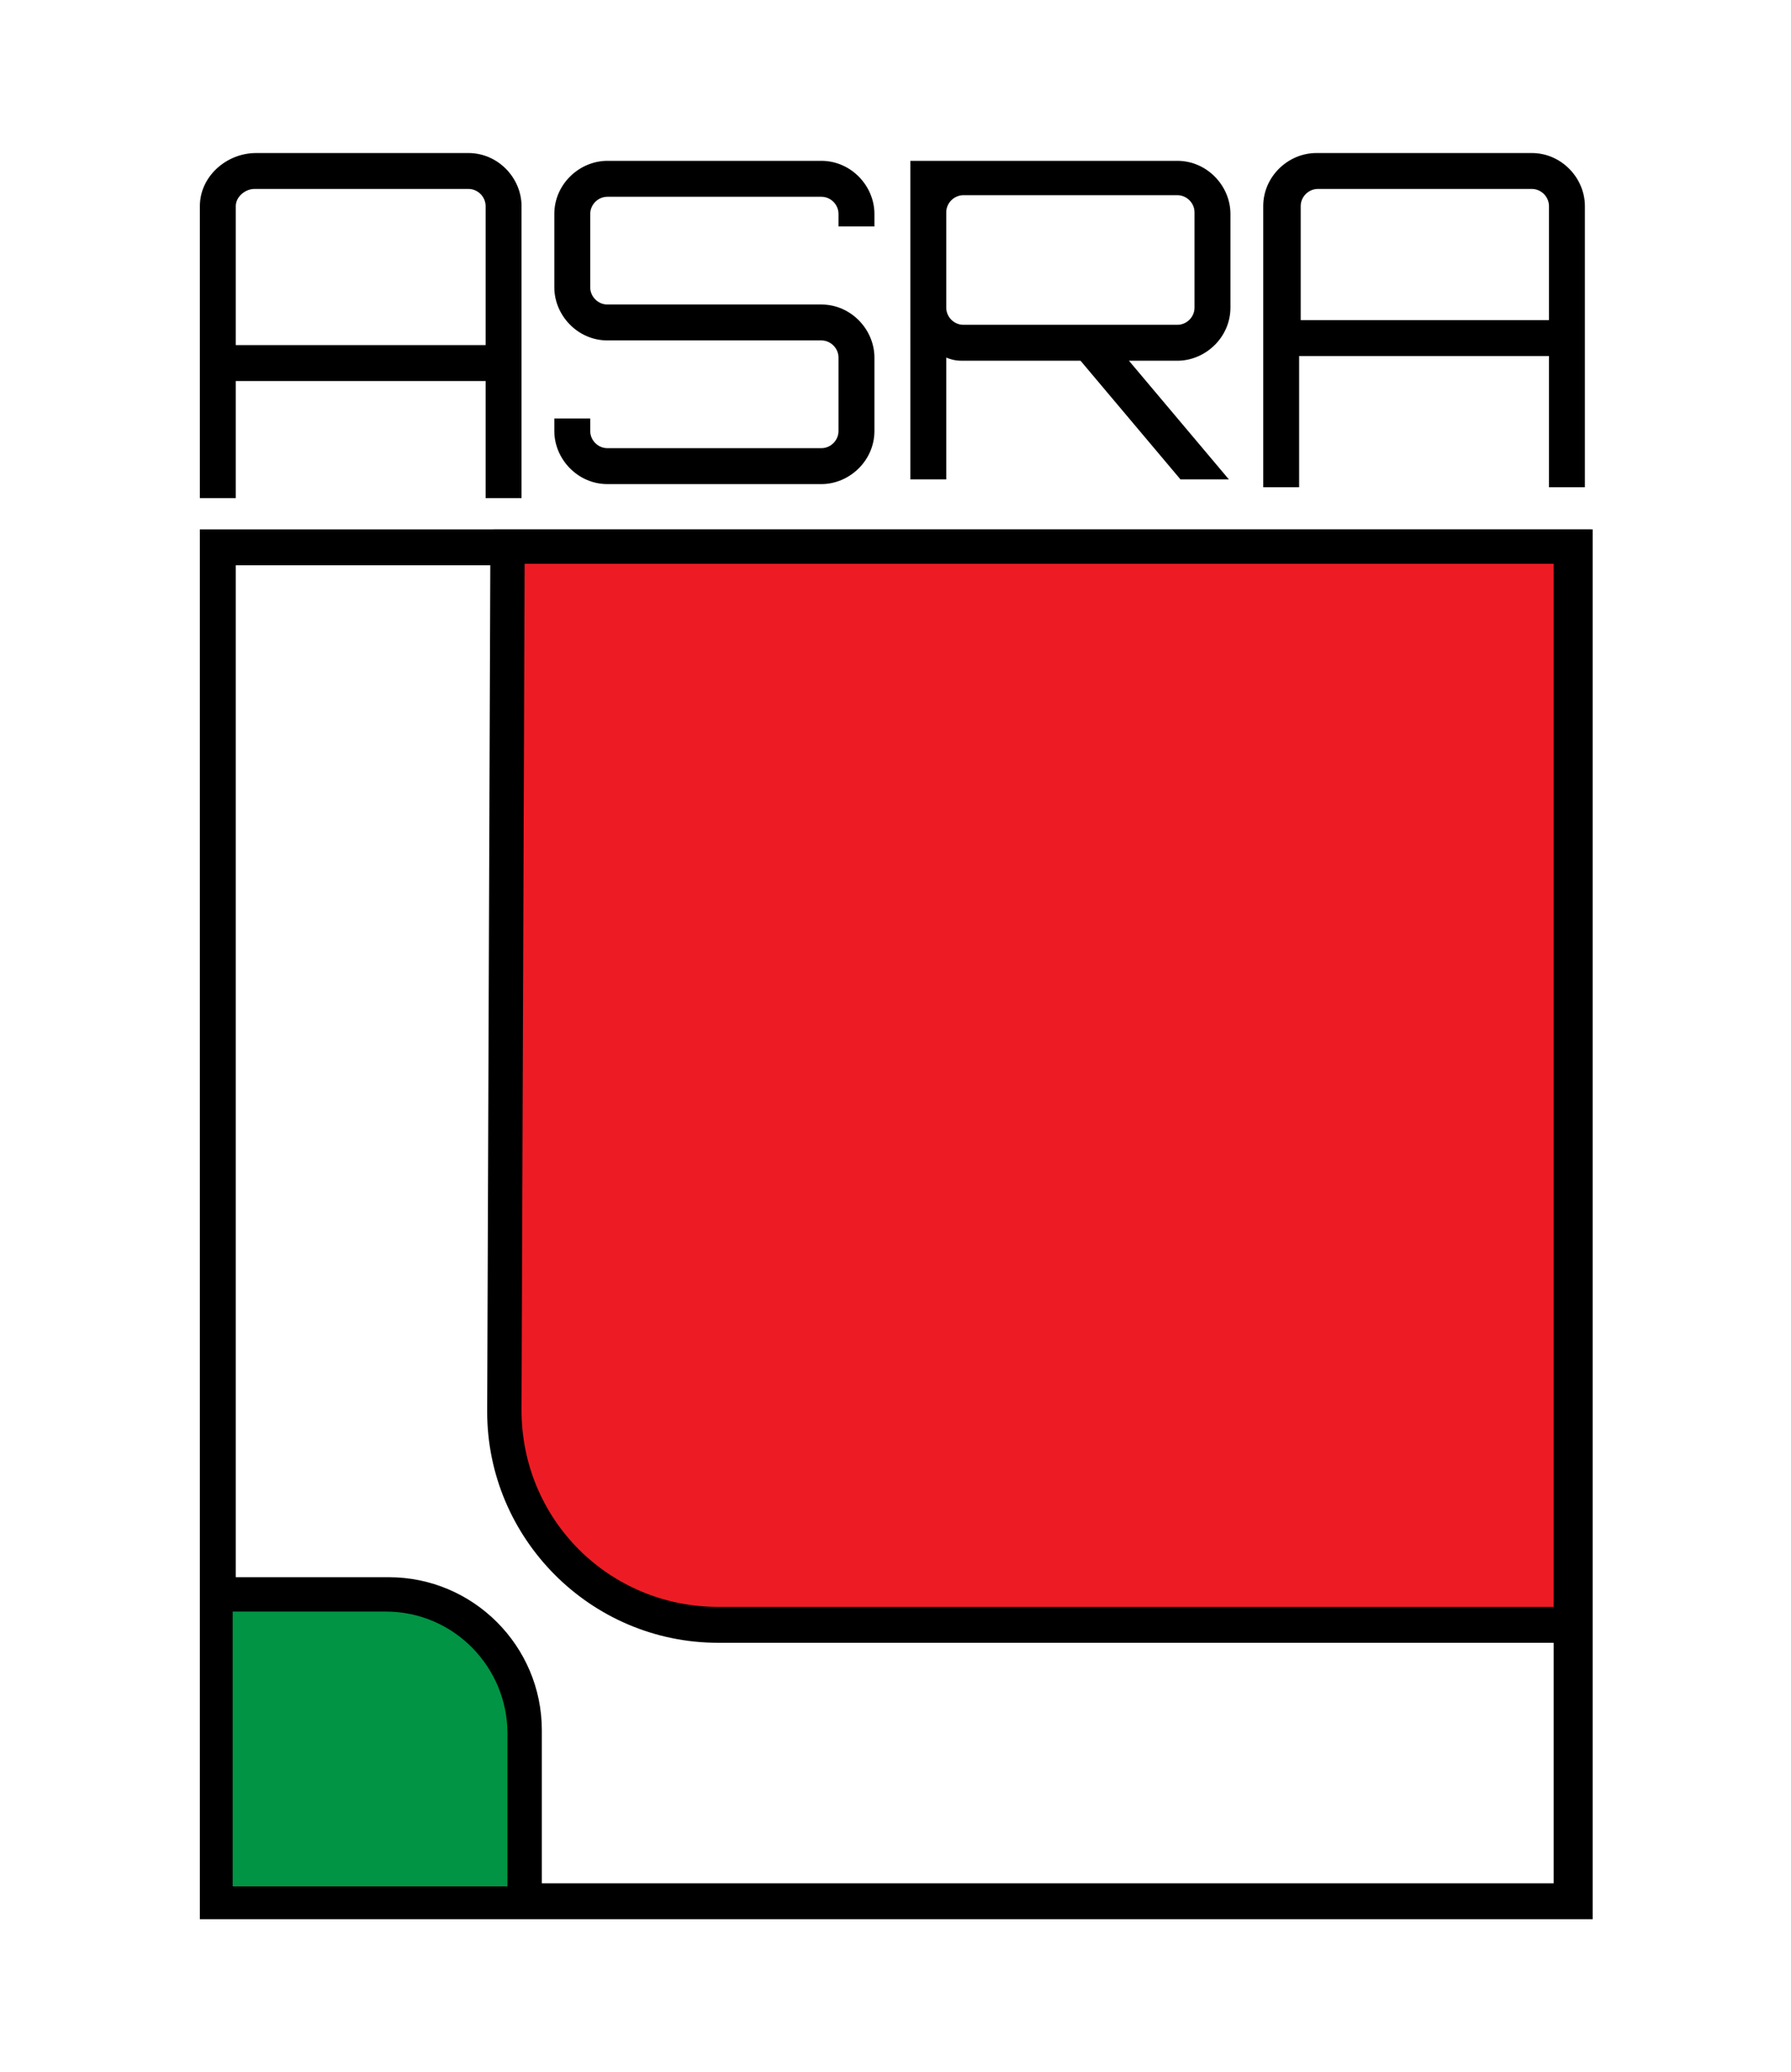
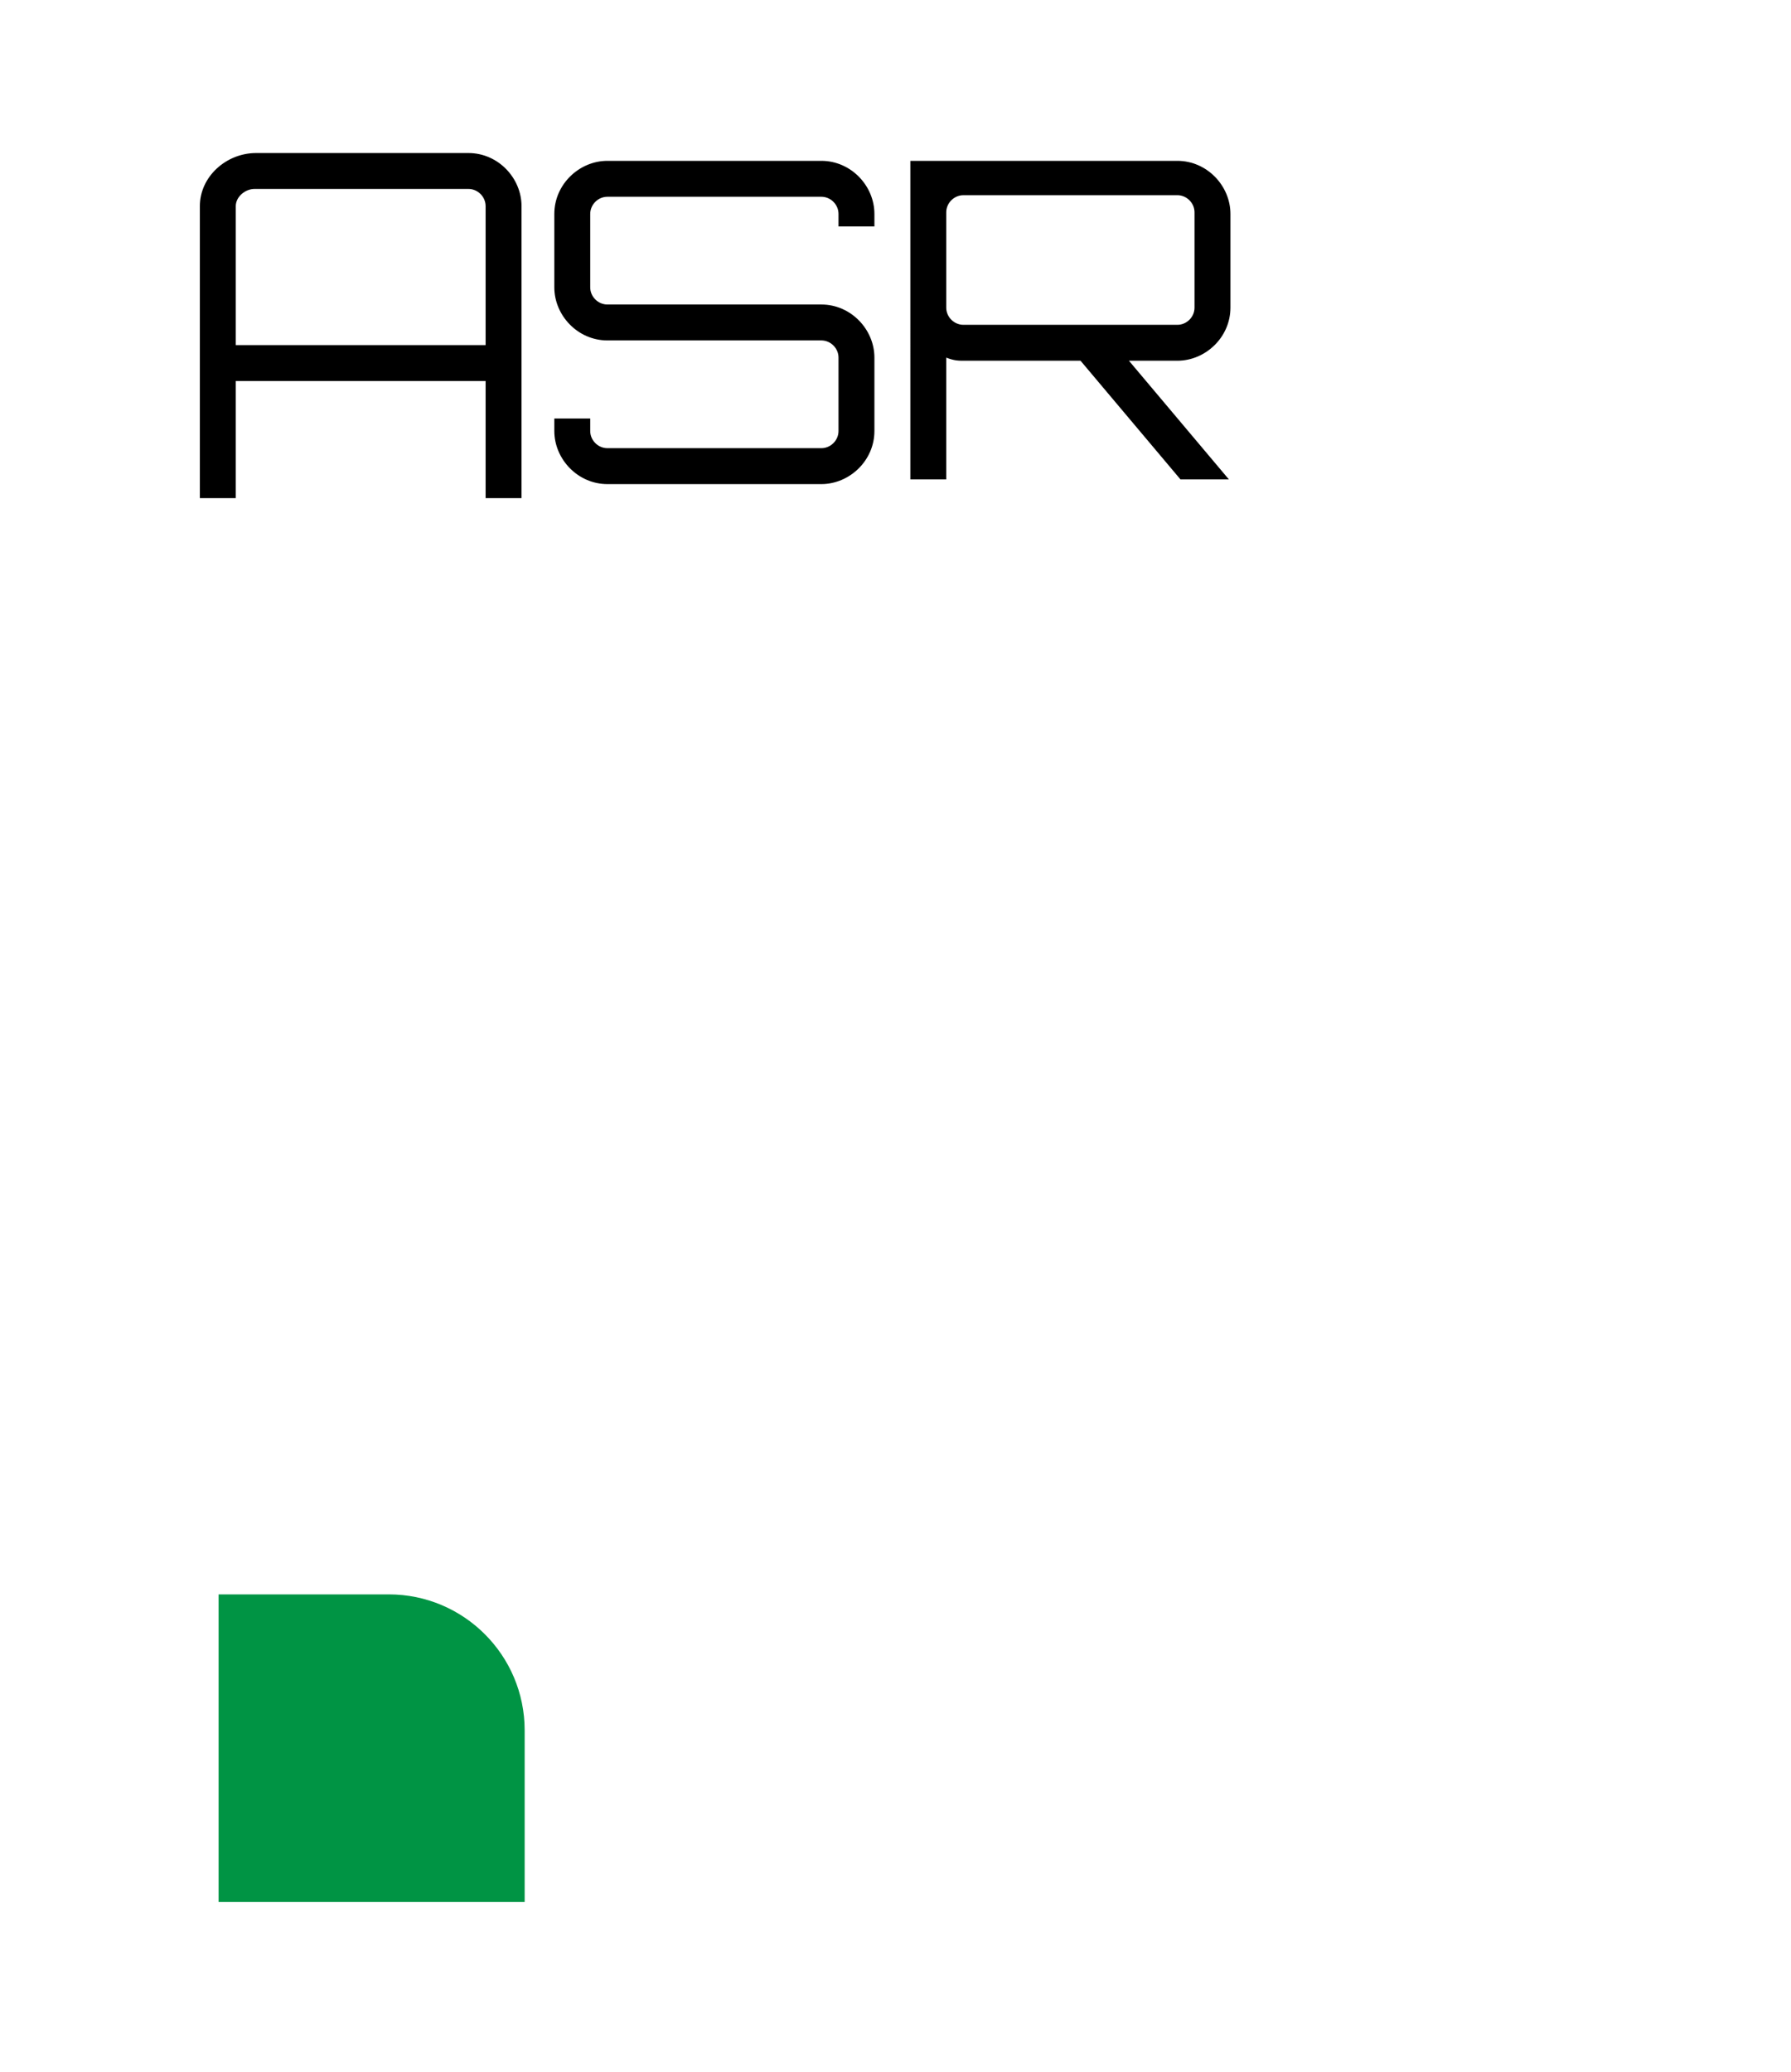
<svg xmlns="http://www.w3.org/2000/svg" version="1.1" id="Layer_1" x="0px" y="0px" viewBox="0 0 114.7 132.7" style="enable-background:new 0 0 114.7 132.7;" xml:space="preserve">
  <style type="text/css">
	.st0{fill:#009444;}
	.st1{fill:#ED1C24;}
</style>
  <g>
    <path d="M56,14.5h-2.3v-0.8c0-0.6-0.5-1.1-1.1-1.1H38.9c-0.6,0-1.1,0.5-1.1,1.1v4.7c0,0.6,0.5,1.1,1.1,1.1h13.7   c1.9,0,3.4,1.6,3.4,3.4v4.7c0,1.9-1.6,3.4-3.4,3.4H38.9c-1.9,0-3.4-1.6-3.4-3.4v-0.8h2.3v0.8c0,0.6,0.5,1.1,1.1,1.1h13.7   c0.6,0,1.1-0.5,1.1-1.1v-4.7c0-0.6-0.5-1.1-1.1-1.1H38.9c-1.9,0-3.4-1.6-3.4-3.4v-4.7c0-1.9,1.6-3.4,3.4-3.4h13.7   c1.9,0,3.4,1.6,3.4,3.4V14.5L56,14.5z" />
    <path d="M78.8,19.7c0,1.9-1.6,3.4-3.4,3.4h-3.1l6.4,7.6h-3.1l-6.4-7.6h-7.5c-0.3,0-0.6,0-1.1-0.2v7.8h-2.3V10.3h17.1   c1.9,0,3.4,1.6,3.4,3.4V19.7z M75.4,20.8c0.6,0,1.1-0.5,1.1-1.1v-6.1c0-0.6-0.5-1.1-1.1-1.1H61.7c-0.6,0-1.1,0.5-1.1,1.1v6.1   c0,0.6,0.5,1.1,1.1,1.1H75.4z" />
-     <path d="M98.1,9.8c1.9,0,3.4,1.6,3.4,3.4v18h-2.3v-8.4h-16v8.4h-2.3v-18c0-1.9,1.6-3.4,3.4-3.4H98.1z M99.2,20.5v-7.3   c0-0.6-0.5-1.1-1.1-1.1H84.4c-0.6,0-1.1,0.5-1.1,1.1v7.3H99.2z" />
    <g>
-       <path d="M102,122.9H12.8V33.9H102V122.9L102,122.9z M15.1,120.6h84.4v-15.4H46c-8.2,0-14.8-6.7-14.8-14.8l0.2-54.2H15.1V120.6z     M33.7,36.2l-0.2,54.2c0,6.8,5.6,12.4,12.4,12.4h53.5V36.2H33.7z" />
-     </g>
+       </g>
    <g>
      <path class="st0" d="M33.6,121.7v-10.9c0-4.8-3.9-8.7-8.7-8.7H14v19.7h19.6V121.7z" />
-       <path d="M34.7,122.8H12.9V101h12c5.4,0,9.8,4.4,9.8,9.8V122.8z M14.9,120.8h17.6V111c0-4.2-3.4-7.8-7.8-7.8h-9.8    C14.9,103.2,14.9,120.8,14.9,120.8z" />
    </g>
    <path d="M30,9.8c1.9,0,3.4,1.6,3.4,3.4v18.7h-2.3v-7.5h-16v7.5h-2.3V13.2c0-1.9,1.7-3.4,3.6-3.4C16.3,9.8,30,9.8,30,9.8z    M31.1,22.1v-8.9c0-0.6-0.5-1.1-1.1-1.1H16.3c-0.6,0-1.2,0.5-1.2,1.1v8.9H31.1z" />
    <g>
-       <path class="st1" d="M32.5,35h68.1v69H46c-7.5,0-13.7-6.1-13.7-13.7L32.5,35z" />
-       <path d="M101.7,104.9H46c-8.1,0-14.6-6.5-14.6-14.6l0.2-56.4h70.3v71H101.7z M33.6,35.9l-0.2,54.4c0,7,5.6,12.6,12.6,12.6h53.5    V36.1H33.6V35.9z" />
-     </g>
+       </g>
  </g>
</svg>